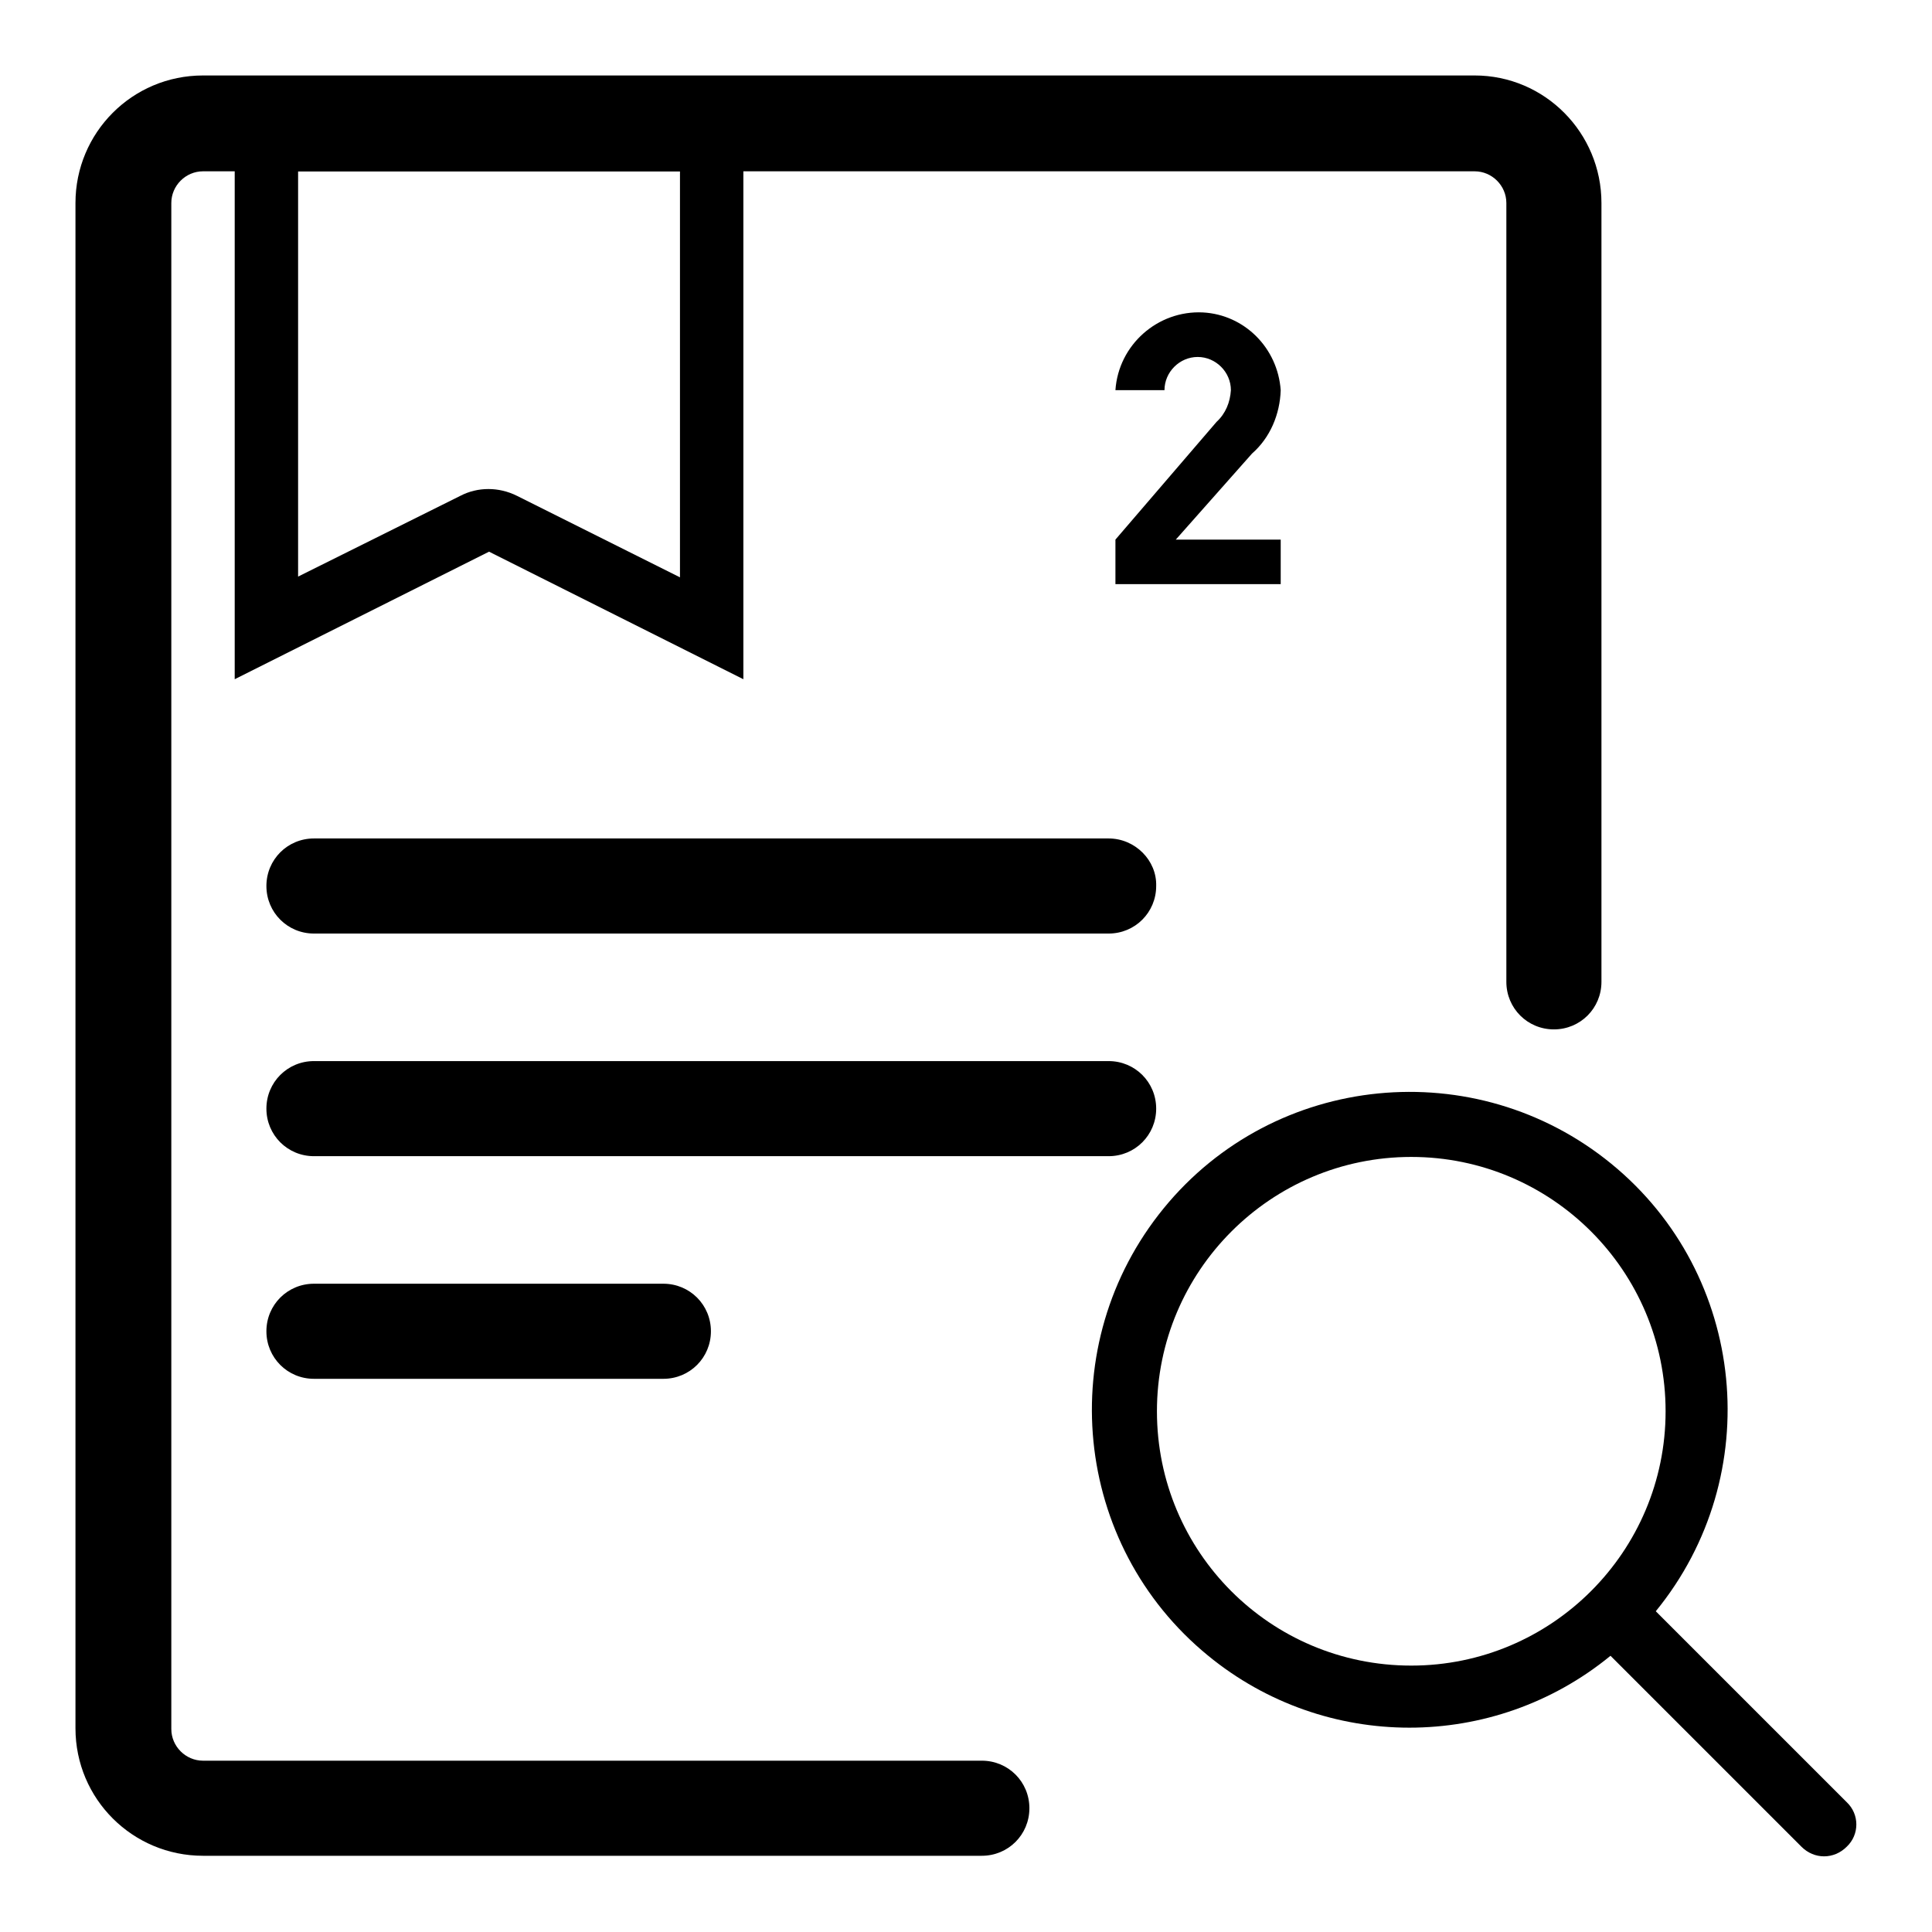
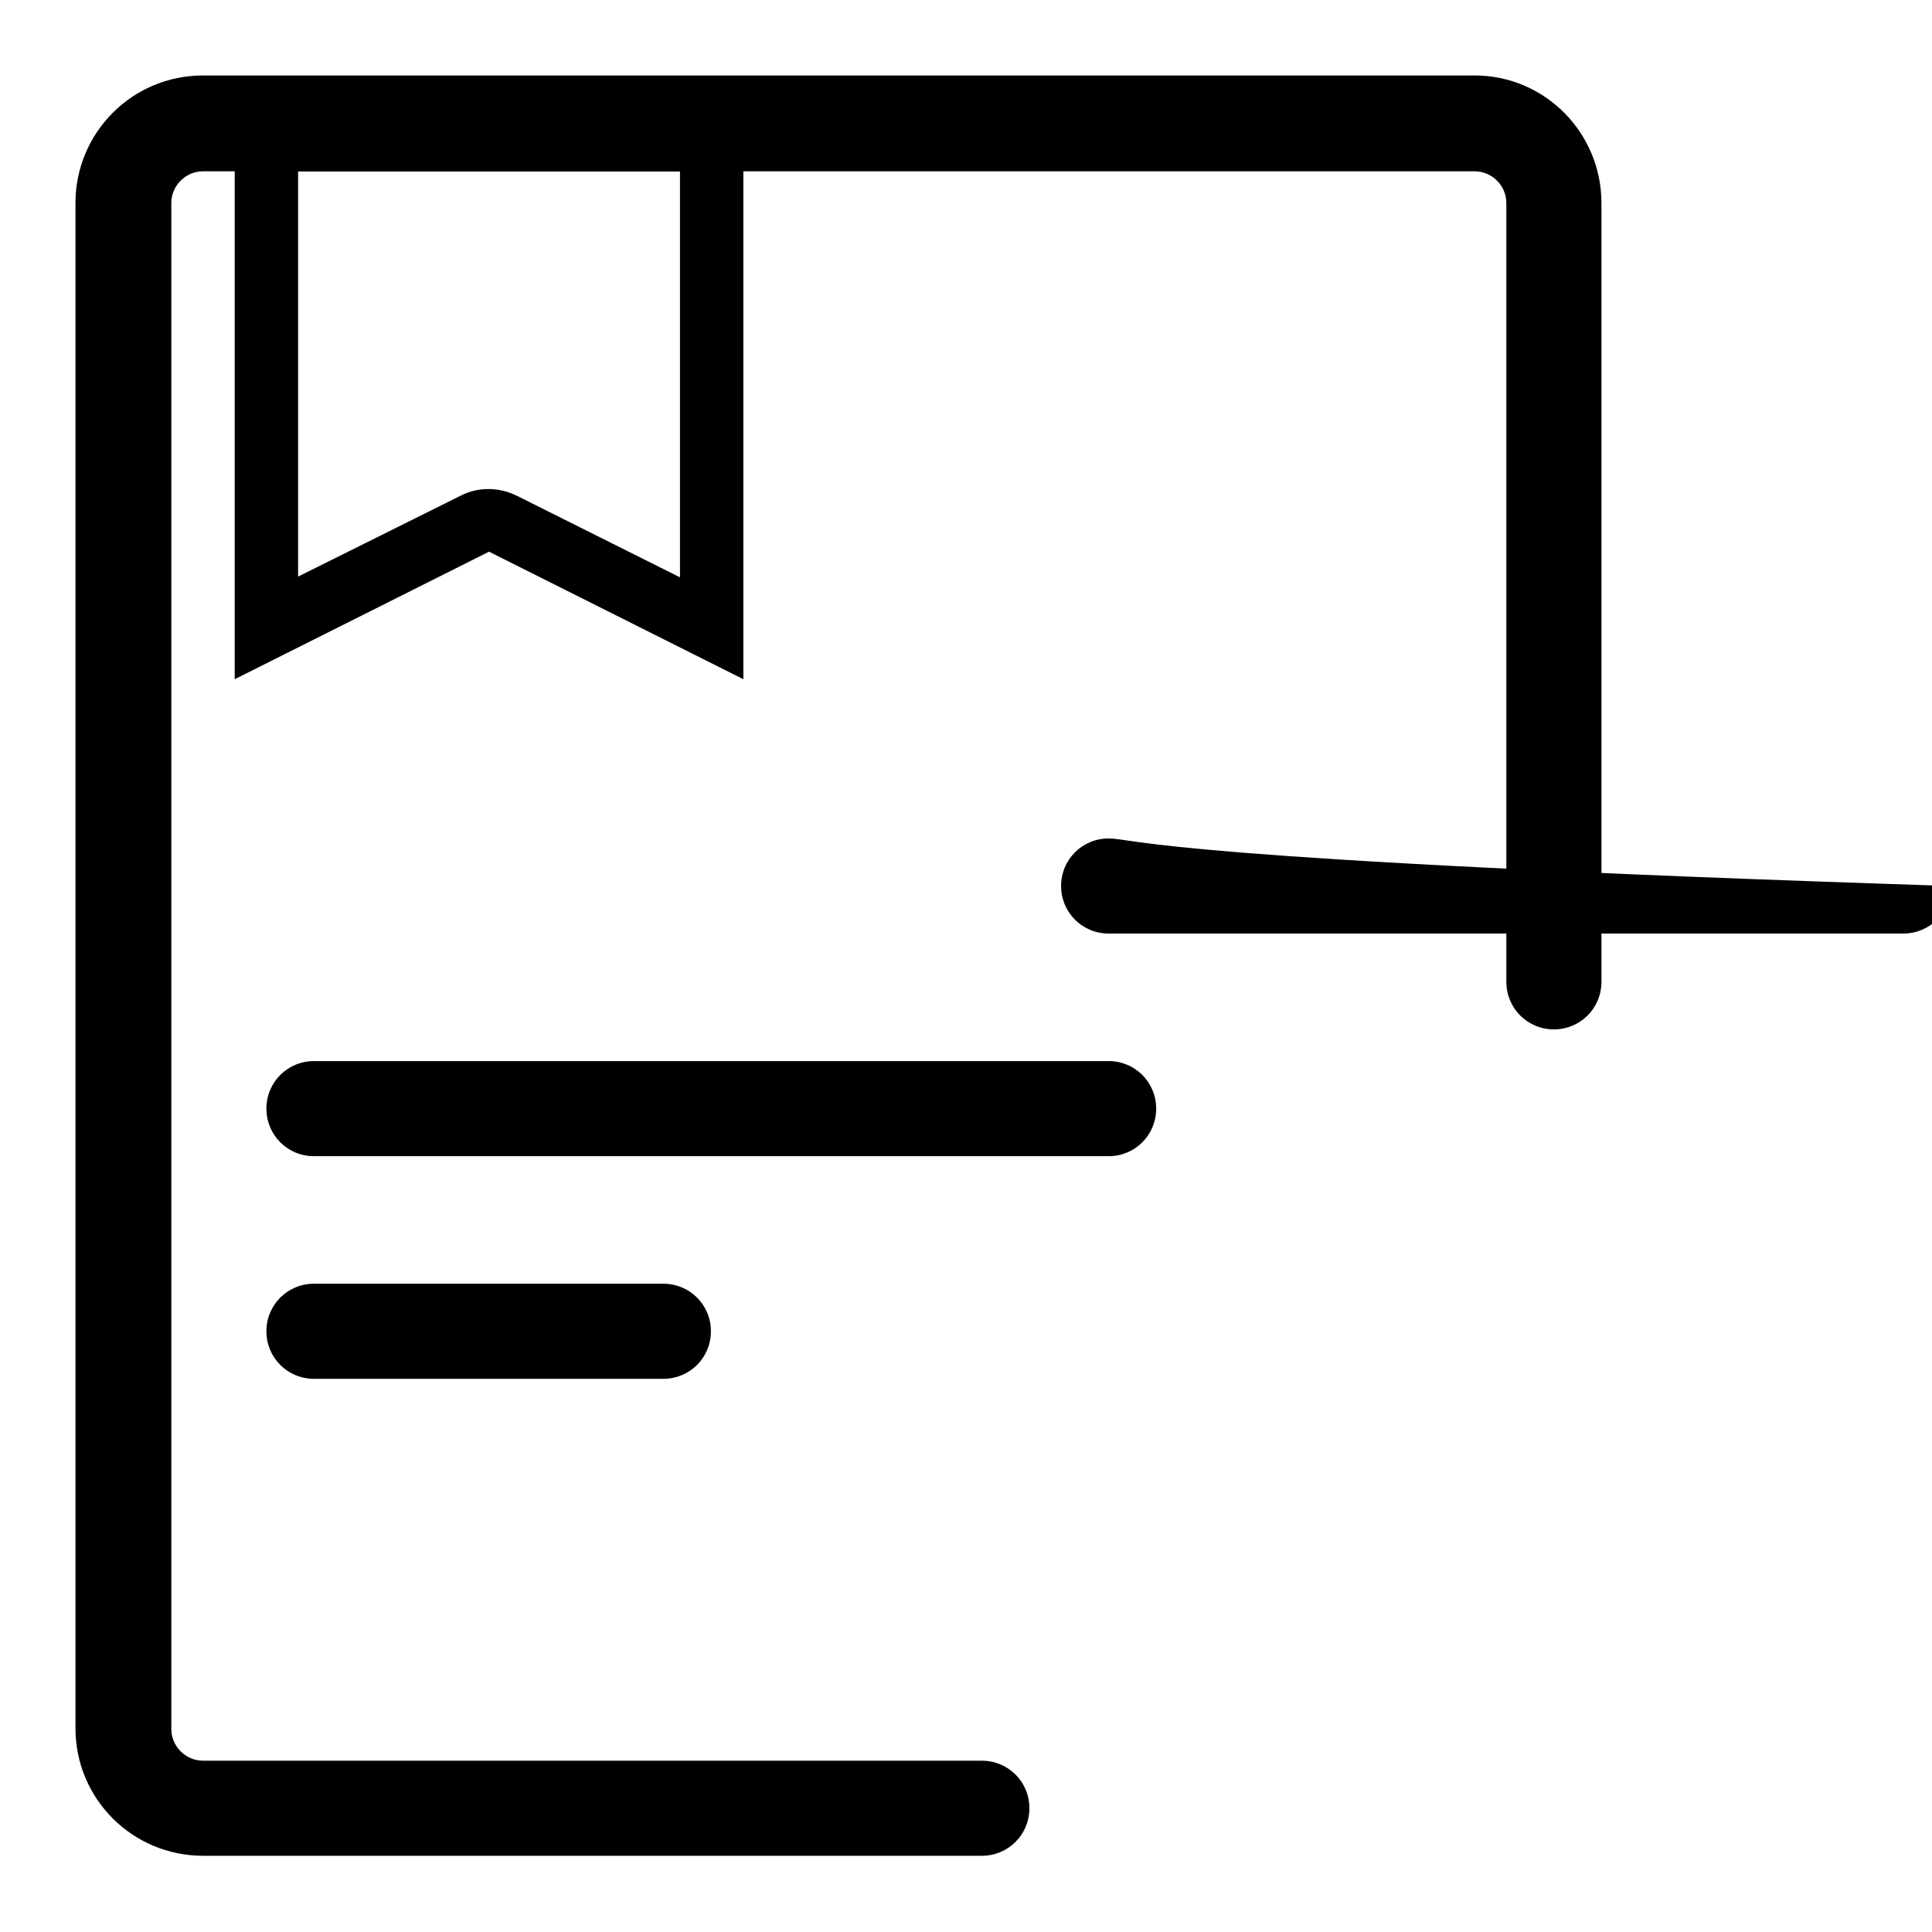
<svg xmlns="http://www.w3.org/2000/svg" version="1.1" x="0px" y="0px" viewBox="0 0 256 256" enable-background="new 0 0 256 256" xml:space="preserve">
  <g>
-     <path fill="#000000" d="M90.1,22.7v53.8L68.5,65.7c-2.4-1.2-5.2-1.2-7.5,0L39.5,76.4V22.7H90.1 M98.5,14.2H31.1v75.8l33.7-16.9 l33.7,16.9V14.2z M146.9,111.1H41.6c-3.5,0-6.3,2.8-6.3,6.3c0,3.5,2.8,6.3,6.3,6.3h105.3c3.5,0,6.3-2.8,6.3-6.3 C153.3,114,150.4,111.1,146.9,111.1z M146.9,140.6H41.6c-3.5,0-6.3,2.8-6.3,6.3s2.8,6.3,6.3,6.3h105.3c3.5,0,6.3-2.8,6.3-6.3 S150.4,140.6,146.9,140.6z M87.9,170.1H41.6c-3.5,0-6.3,2.8-6.3,6.3s2.8,6.3,6.3,6.3h46.3c3.5,0,6.3-2.8,6.3-6.3 S91.4,170.1,87.9,170.1z" />
+     <path fill="#000000" d="M90.1,22.7v53.8L68.5,65.7c-2.4-1.2-5.2-1.2-7.5,0L39.5,76.4V22.7H90.1 M98.5,14.2H31.1v75.8l33.7-16.9 l33.7,16.9V14.2z M146.9,111.1c-3.5,0-6.3,2.8-6.3,6.3c0,3.5,2.8,6.3,6.3,6.3h105.3c3.5,0,6.3-2.8,6.3-6.3 C153.3,114,150.4,111.1,146.9,111.1z M146.9,140.6H41.6c-3.5,0-6.3,2.8-6.3,6.3s2.8,6.3,6.3,6.3h105.3c3.5,0,6.3-2.8,6.3-6.3 S150.4,140.6,146.9,140.6z M87.9,170.1H41.6c-3.5,0-6.3,2.8-6.3,6.3s2.8,6.3,6.3,6.3h46.3c3.5,0,6.3-2.8,6.3-6.3 S91.4,170.1,87.9,170.1z" />
    <path fill="#000000" d="M212.2,26.9v103.2c0,3.5-2.8,6.3-6.3,6.3s-6.3-2.8-6.3-6.3V26.9c0-2.3-1.9-4.2-4.2-4.2H26.9 c-2.3,0-4.2,1.9-4.2,4.2v202.2c0,2.3,1.9,4.2,4.2,4.2h103.2c3.5,0,6.3,2.8,6.3,6.3s-2.8,6.3-6.3,6.3H26.9 c-9.3,0-16.9-7.5-16.9-16.9V26.9C10,17.6,17.5,10,26.9,10h168.5C204.7,10,212.2,17.6,212.2,26.9z" />
-     <path fill="#000000" d="M147.8,77.4v-5.9l13.4-15.6c1.2-1.1,1.8-2.6,1.9-4.2c0-2.4-2-4.4-4.4-4.4c-2.4,0-4.4,2-4.4,4.4h-6.5 c0.4-6,5.6-10.6,11.6-10.3c5.5,0.3,9.9,4.7,10.3,10.3c-0.1,3.2-1.4,6.3-3.8,8.4l-10.1,11.4h13.9v5.9H147.8z M244.7,238.8 l-25.3-25.3c14.7-18,12.1-44.6-5.9-59.3c-18-14.7-44.6-12.1-59.3,5.9c-14.7,18-12.1,44.6,5.9,59.3c15.5,12.7,37.8,12.7,53.3,0 l25.3,25.3c1.7,1.7,4.3,1.7,6,0C246.4,243.1,246.4,240.4,244.7,238.8L244.7,238.8z M153.3,187c0-18.6,15.1-33.7,33.7-33.7 c18.6,0,33.7,15.1,33.7,33.7s-15.1,33.7-33.7,33.7C168.3,220.7,153.3,205.6,153.3,187z" />
  </g>
</svg>